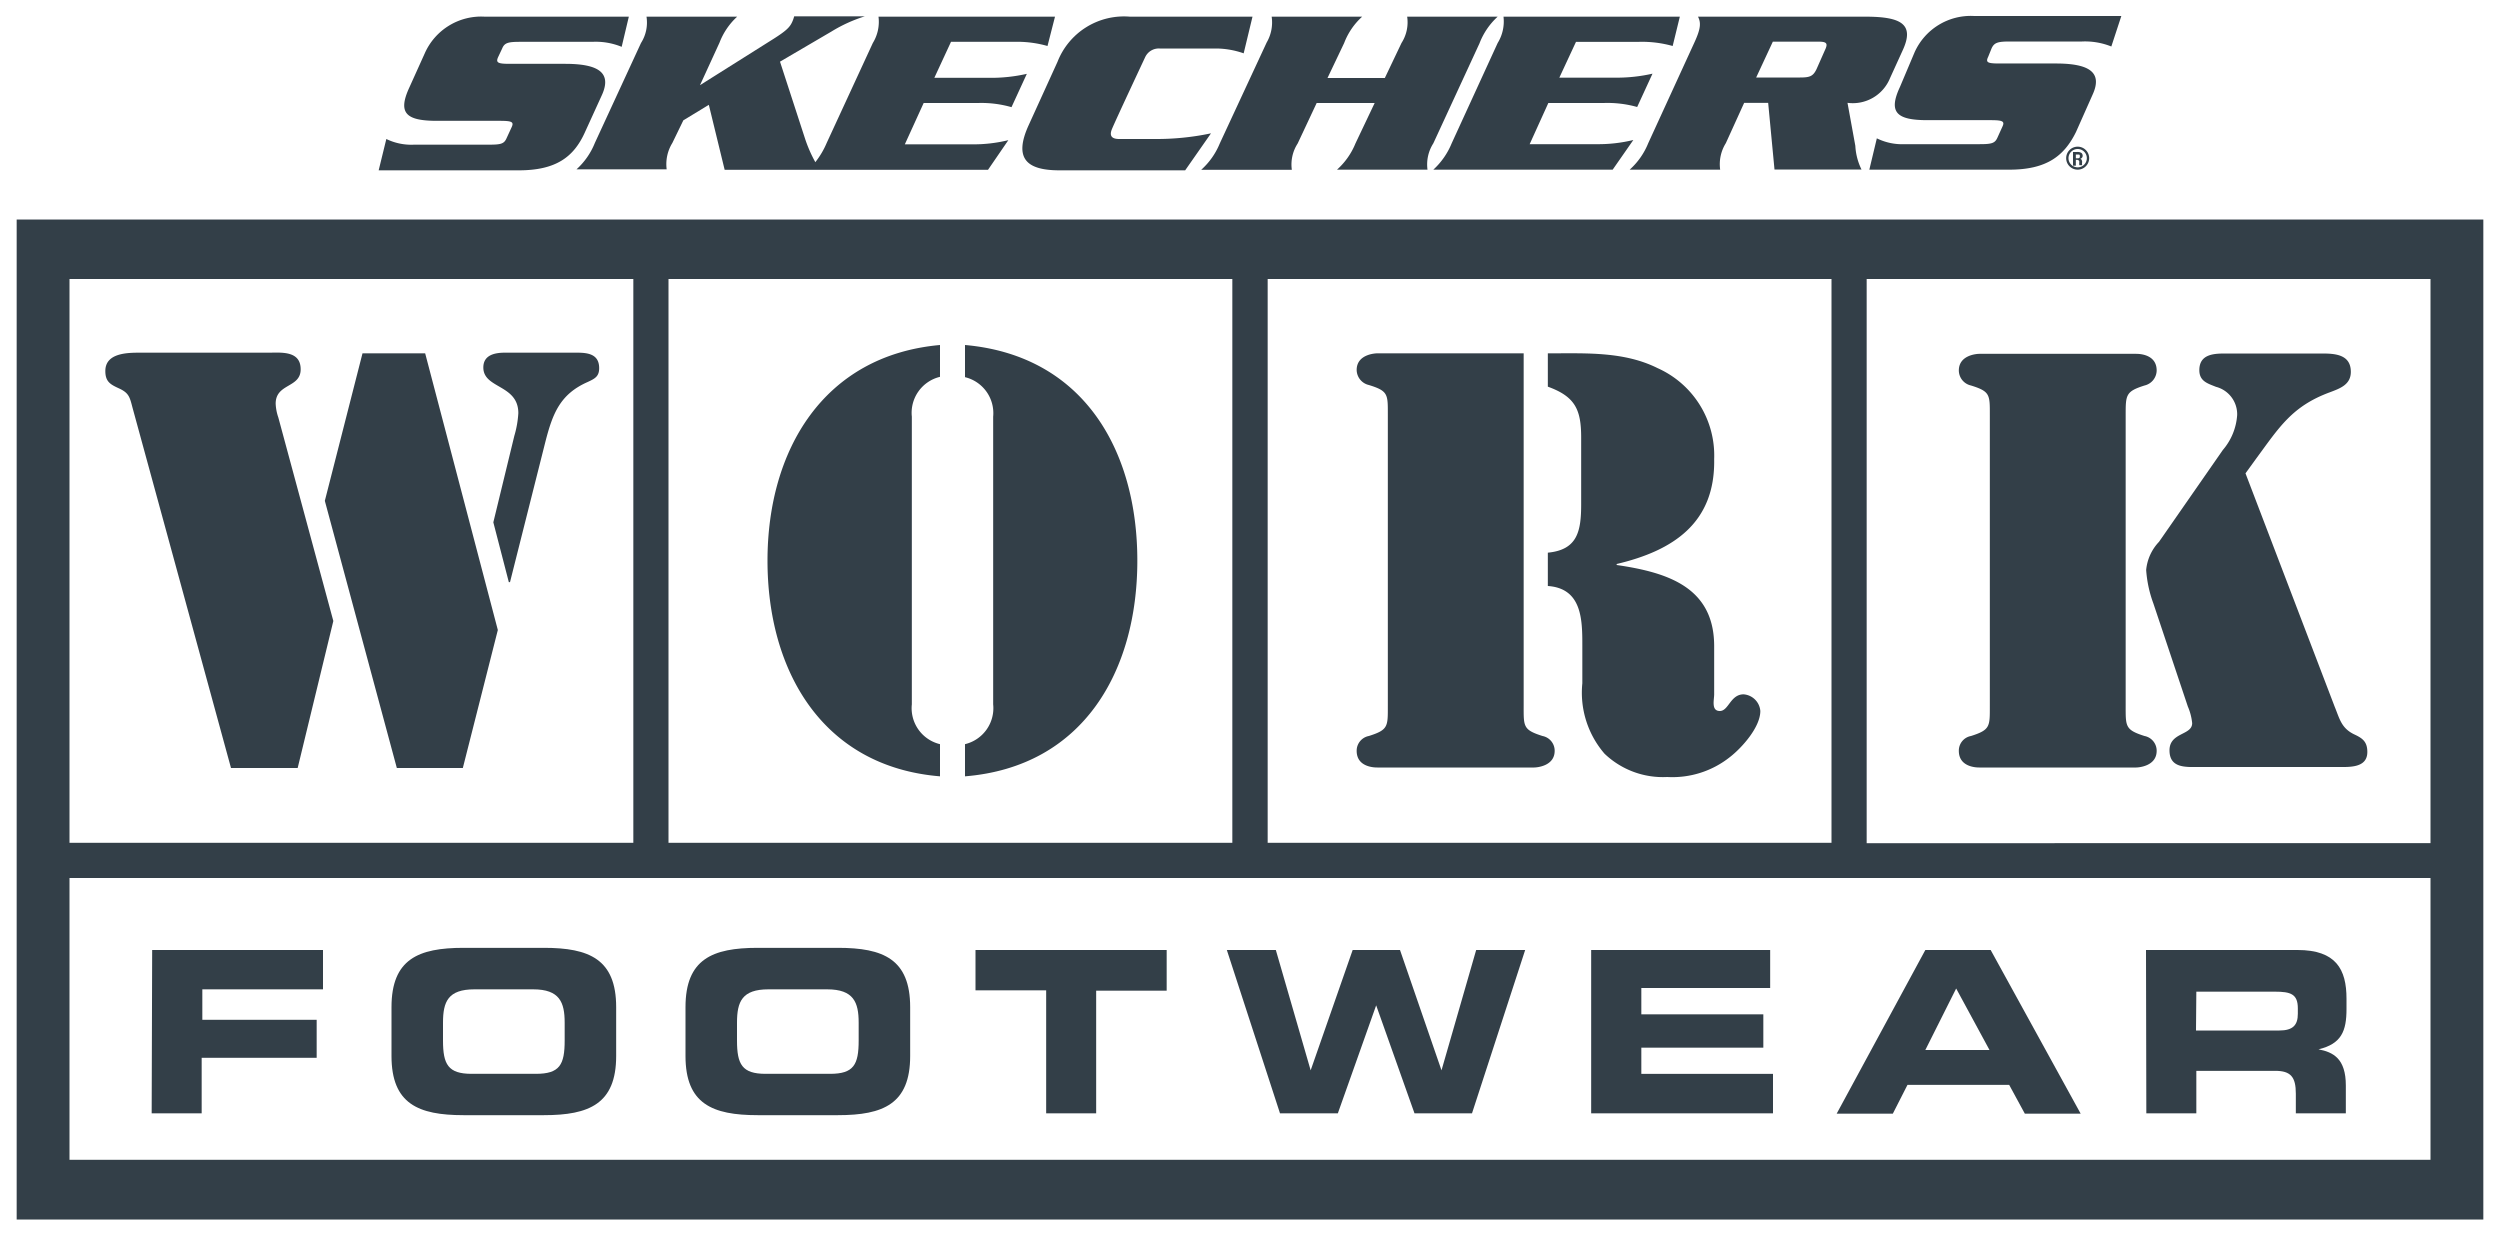
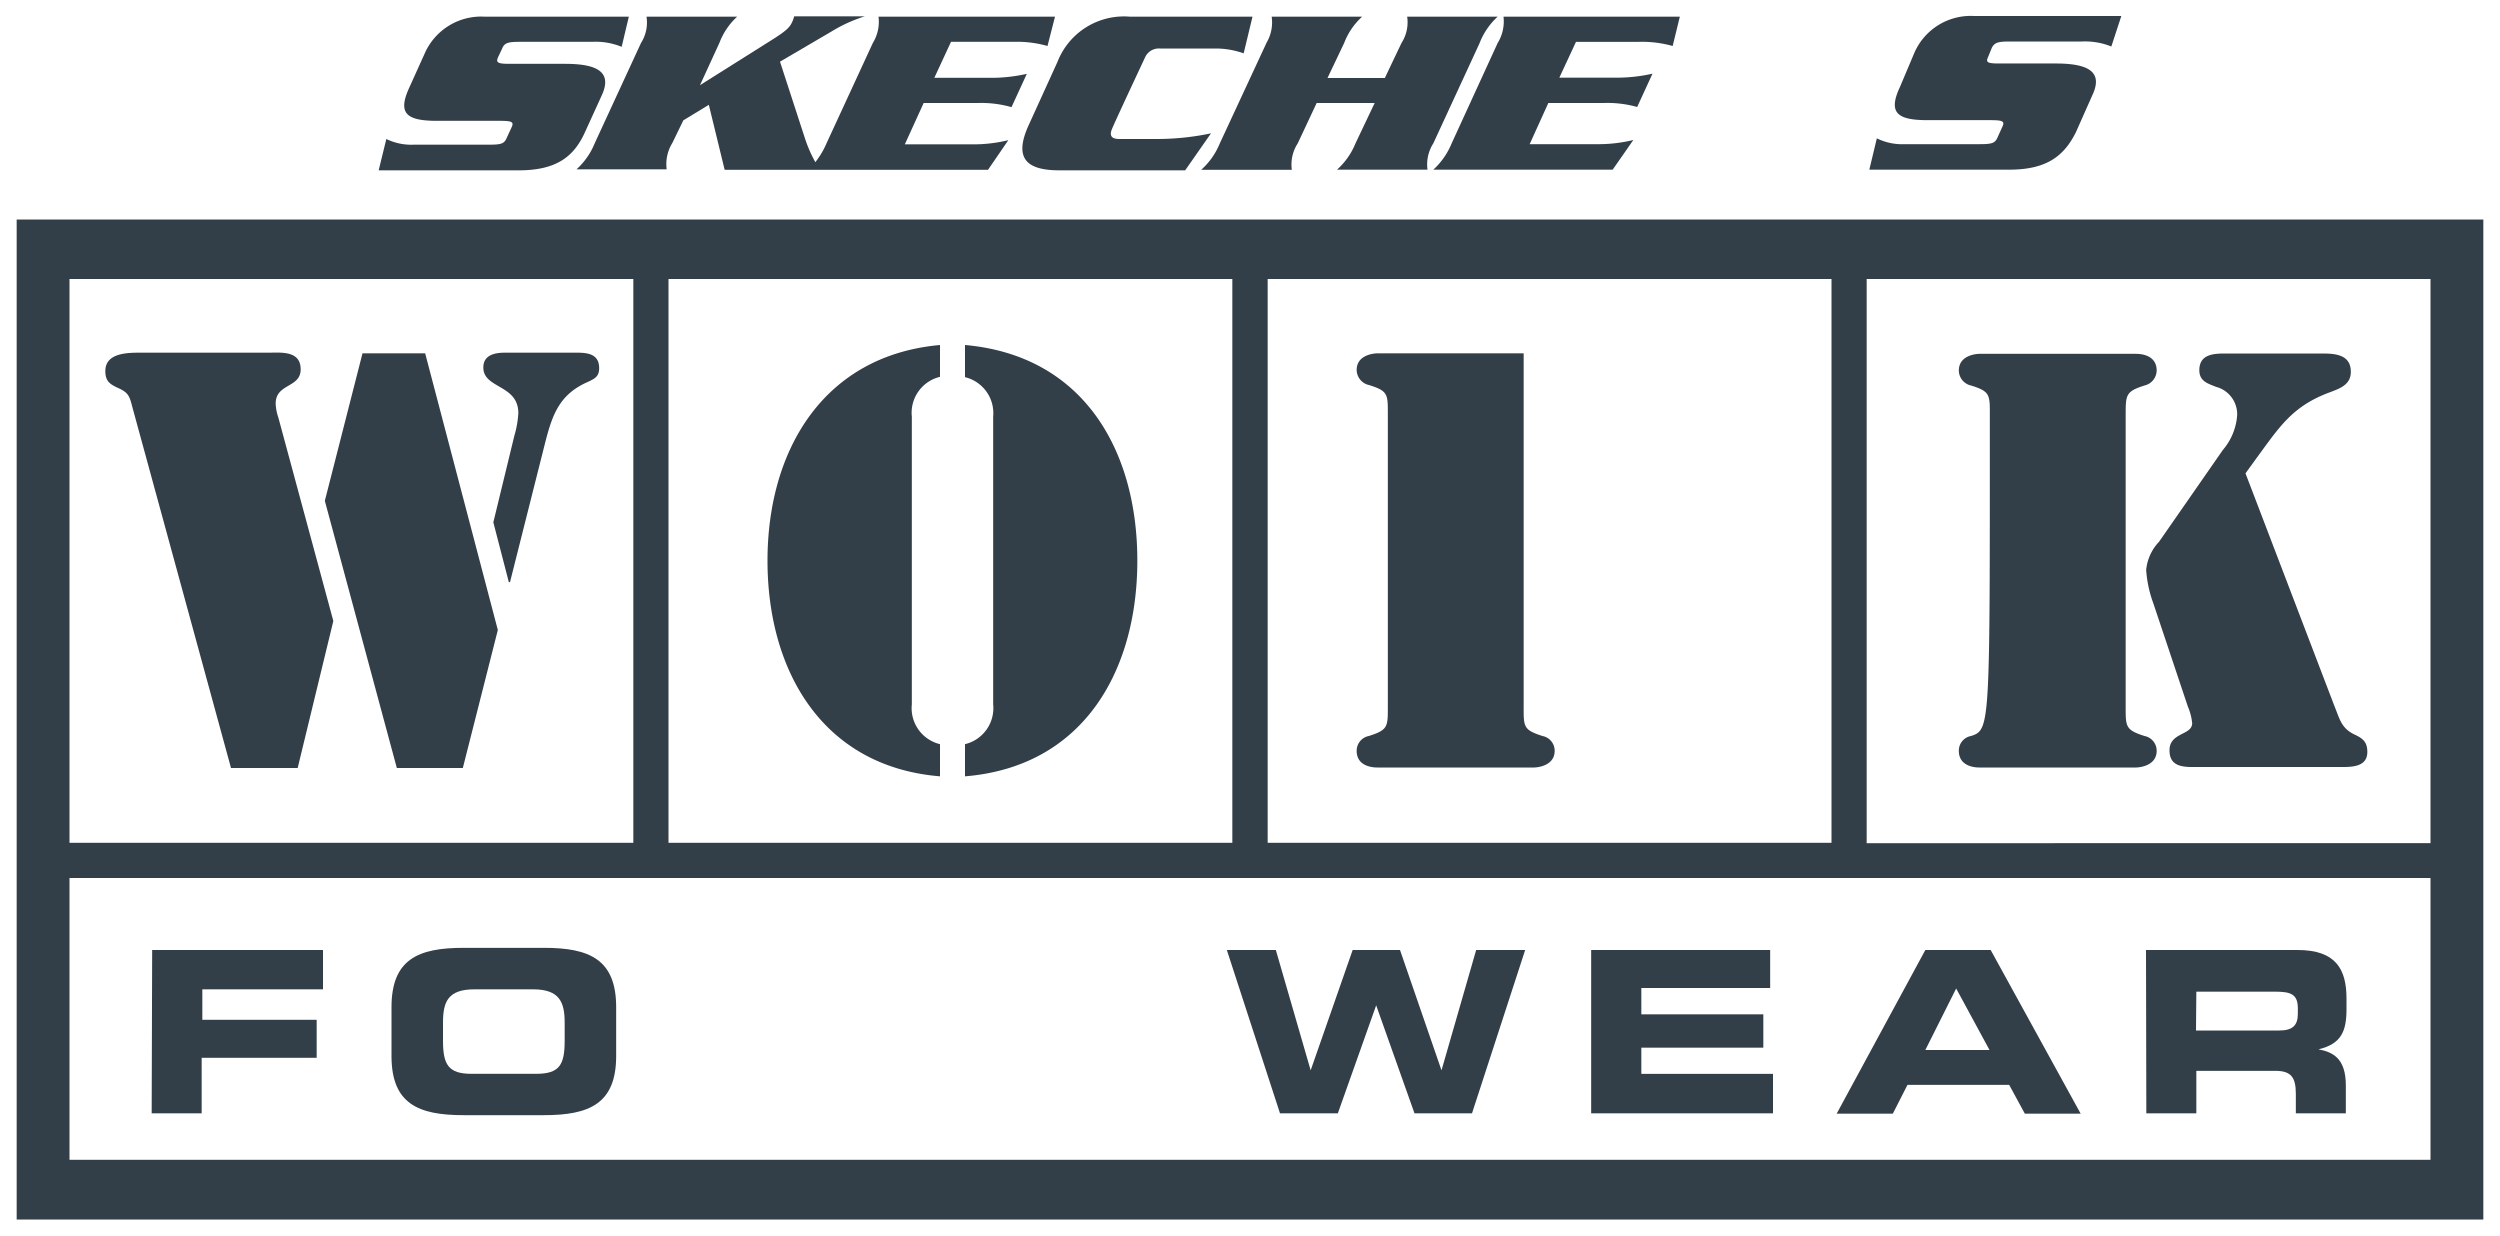
<svg xmlns="http://www.w3.org/2000/svg" id="Layer_1" data-name="Layer 1" viewBox="0 0 150 74.16">
  <defs>
    <style>.cls-1{fill:#333f48;}</style>
  </defs>
  <title>skechers work</title>
  <path class="cls-1" d="M56.4,46.58V44.65a2.22,2.22,0,0,1-1.69-2.39V25a2.22,2.22,0,0,1,1.69-2.39V20.7c-7,.63-10.35,6.32-10.35,12.94S49.35,46,56.4,46.58Z" />
  <path class="cls-1" d="M68.24,33.64C68.24,27,65,21.33,57.9,20.7v1.93A2.22,2.22,0,0,1,59.59,25V42.26a2.22,2.22,0,0,1-1.69,2.39v1.93C65,46,68.24,40.26,68.24,33.64Z" />
  <polygon class="cls-1" points="27.77 46.08 29.87 37.8 25.51 21.2 21.75 21.2 19.49 30.05 23.81 46.08 27.77 46.08" />
  <path class="cls-1" d="M31.1,24.79a6,6,0,0,1-.24,1.36L29.6,31.34l.93,3.59.07,0,2.13-8.45c.43-1.66.87-2.83,2.53-3.56.43-.2.69-.33.69-.83,0-.87-.72-.93-1.36-.93H30.3c-.6,0-1.3.13-1.3.89C29,23.33,31.1,23.06,31.1,24.79Z" />
  <path class="cls-1" d="M7.11,23.29c.6.27.67.5.83,1.13l5.92,21.66h4L20,37.26l-3.3-12.21a2.89,2.89,0,0,1-.16-.83c0-1.23,1.5-.93,1.5-2.06s-1.17-1-1.9-1H8.44c-.76,0-2.12,0-2.12,1.1C6.32,22.89,6.61,23.06,7.11,23.29Z" />
-   <path class="cls-1" d="M94.94,38.7V41a5.6,5.6,0,0,0,1.33,4.22,5.06,5.06,0,0,0,3.76,1.4,5.54,5.54,0,0,0,3.77-1.2c.72-.56,1.82-1.79,1.82-2.76a1.09,1.09,0,0,0-1-1c-.8,0-.9,1-1.43,1s-.34-.67-.34-1V38.73C102.83,35.2,100,34.34,97,33.9v-.06c3.39-.8,5.92-2.46,5.85-6.29a5.74,5.74,0,0,0-3.39-5.46c-2-1-4.26-.89-6.42-.89h-.17v2c1.66.6,2,1.4,2,3.06v4c0,1.63-.23,2.73-2,2.9v2C94.91,35.3,94.94,37.17,94.94,38.7Z" />
  <path class="cls-1" d="M82.13,44.16a.9.9,0,0,0-.73.89c0,1,1.1,1,1.24,1h9.41c.13,0,1.23-.07,1.23-1a.9.9,0,0,0-.73-.89c-1.17-.37-1.13-.57-1.13-1.81V21.2H82.64c-.14,0-1.24.06-1.24,1a.94.94,0,0,0,.73.9c1.17.36,1.14.56,1.14,1.79V42.35C83.27,43.59,83.3,43.79,82.13,44.16Z" />
  <path class="cls-1" d="M129.54,32.51a2.83,2.83,0,0,0-.77,1.69,7.2,7.2,0,0,0,.43,2l2.07,6.19a3.35,3.35,0,0,1,.26,1c0,.74-1.36.54-1.36,1.63s1,1,1.76,1h8.35c.67,0,1.76.07,1.76-.9,0-.63-.3-.83-.79-1.06-.77-.37-.87-.93-1.17-1.66l-5.35-14,.63-.87c1.4-1.9,2.16-3.16,4.45-4,.61-.23,1.24-.46,1.24-1.22,0-1.07-1-1.1-1.77-1.1h-5.69c-.69,0-1.63,0-1.63,1,0,.67.51.8,1,1a1.7,1.7,0,0,1,1.27,1.69,3.59,3.59,0,0,1-.86,2.1Z" />
-   <path class="cls-1" d="M118.26,44.16a.89.89,0,0,0-.73.89c0,1,1.1,1,1.23,1h9.41c.13,0,1.23-.07,1.23-1a.9.9,0,0,0-.73-.89c-1.16-.37-1.13-.57-1.13-1.81V24.92c0-1.23,0-1.43,1.13-1.79a.94.94,0,0,0,.73-.9c0-1-1.1-1-1.23-1h-9.41c-.13,0-1.23.06-1.23,1a.93.93,0,0,0,.73.9c1.16.36,1.13.56,1.13,1.79V42.35C119.39,43.59,119.42,43.79,118.26,44.16Z" />
+   <path class="cls-1" d="M118.26,44.16a.89.89,0,0,0-.73.89c0,1,1.1,1,1.23,1h9.41c.13,0,1.23-.07,1.23-1a.9.9,0,0,0-.73-.89c-1.16-.37-1.13-.57-1.13-1.81V24.92c0-1.23,0-1.43,1.13-1.79a.94.94,0,0,0,.73-.9c0-1-1.1-1-1.23-1h-9.41c-.13,0-1.23.06-1.23,1a.93.93,0,0,0,.73.9c1.16.36,1.13.56,1.13,1.79C119.39,43.59,119.42,43.79,118.26,44.16Z" />
  <path class="cls-1" d="M1,13.17v60H149v-60Zm75.06,3.57h33.83V50.57H76.06Zm-35.95,0H73.94V50.57H40.11Zm-35.94,0H38V50.57H4.17ZM145.83,69.59H4.17V52.68H145.83Zm0-19H112V16.74h33.83Z" />
  <path class="cls-1" d="M9.13,57H19.38v2.36H12.14v1.83H19v2.28h-6.9V66.8h-3Z" />
  <path class="cls-1" d="M23.49,60.43c0-2.88,1.61-3.56,4.32-3.56h4.83c2.71,0,4.33.68,4.33,3.56v2.93c0,2.87-1.62,3.55-4.33,3.55H27.81c-2.71,0-4.32-.68-4.32-3.55Zm3.09,2c0,1.43.3,2,1.72,2h3.85c1.43,0,1.73-.54,1.73-2V61.36c0-1.22-.3-2-1.89-2H28.47c-1.59,0-1.89.74-1.89,2Z" />
-   <path class="cls-1" d="M41.13,60.43c0-2.88,1.61-3.56,4.33-3.56h4.82c2.72,0,4.33.68,4.33,3.56v2.93c0,2.87-1.61,3.55-4.33,3.55H45.46c-2.72,0-4.33-.68-4.33-3.55Zm3.09,2c0,1.43.3,2,1.72,2H49.8c1.42,0,1.72-.54,1.72-2V61.36c0-1.22-.3-2-1.89-2H46.11c-1.59,0-1.89.74-1.89,2Z" />
-   <path class="cls-1" d="M58.53,57H70v2.44H65.77V66.8h-3V59.42H58.53Z" />
  <path class="cls-1" d="M73.61,57h2.94l2.09,7.22h0L81.16,57H84l2.49,7.22h0L88.57,57h2.94L88.32,66.8H84.87l-2.3-6.48h0l-2.3,6.48H76.8Z" />
  <path class="cls-1" d="M95.47,57h10.74v2.28H98.48v1.58h7.32v2H98.48v1.57h7.9V66.8H95.47Z" />
  <path class="cls-1" d="M115.52,57h3.92l5.4,9.82h-3.35l-.94-1.73h-6.1l-.88,1.73H110.2Zm0,6h3.85l-2-3.69Z" />
  <path class="cls-1" d="M128.76,57h9.09c2.31,0,2.94,1.16,2.94,2.92v.62c0,1.32-.3,2.09-1.68,2.42v0c.89.17,1.64.56,1.64,2.17V66.8h-3V65.62c0-1-.3-1.37-1.24-1.37h-4.73V66.8h-3Zm3,4.83h5c.81,0,1.11-.32,1.11-1v-.33c0-.86-.43-1-1.38-1h-4.71Z" />
  <path class="cls-1" d="M36.12,5.69c.6-1.34-.23-1.86-2.21-1.86H30.6c-.72,0-.87-.06-.71-.41l.24-.51c.14-.34.35-.4,1.07-.4h4.34a4.1,4.1,0,0,1,1.76.3L37.73,1H29.08a3.7,3.7,0,0,0-3.59,2.19l-.93,2.06c-.71,1.54-.2,2,1.66,2H30c.73,0,.85.07.69.4l-.29.63c-.15.35-.34.4-1.06.4H24.85a3.42,3.42,0,0,1-1.67-.34l-.46,1.88h8.41c2.24,0,3.29-.81,3.95-2.25Z" />
  <path class="cls-1" d="M58.69,6.18a6.55,6.55,0,0,1,2,.25l.92-2a9.73,9.73,0,0,1-2.22.24H56.06l1-2.16h3.79a6.61,6.61,0,0,1,2,.25L63.3,1H52.71a2.43,2.43,0,0,1-.34,1.58l-2.77,6a5,5,0,0,1-.68,1.15,8.17,8.17,0,0,1-.63-1.45L46.8,3.7l3.09-1.81a8.86,8.86,0,0,1,2-.91H47.65a2,2,0,0,1-.12.34c-.14.31-.36.53-1.1,1L42,5.11l1.17-2.55A4.1,4.1,0,0,1,44.23,1H38.79a2.28,2.28,0,0,1-.33,1.58l-2.77,6a4.27,4.27,0,0,1-1.1,1.58H40a2.42,2.42,0,0,1,.34-1.58L41,7.22l1.53-.93.95,3.9h15.8L60.5,8.41a8.78,8.78,0,0,1-2.21.25h-4l1.13-2.48Z" />
  <path class="cls-1" d="M72.66,8a15.72,15.72,0,0,1-3.33.34s-1.81,0-2.18,0-.62-.13-.44-.58,2-4.33,2-4.33a.9.9,0,0,1,.87-.52H73a5.11,5.11,0,0,1,1.62.29L75.15,1h0V1H67.79a4.28,4.28,0,0,0-4.34,2.71l-1.73,3.8c-.91,2-.13,2.71,1.85,2.71h7.54Z" />
  <path class="cls-1" d="M86,8.6l2.77-6A4.21,4.21,0,0,1,89.86,1H84.43a2.3,2.3,0,0,1-.34,1.58l-1,2.1H79.65l1-2.1A4.1,4.1,0,0,1,81.73,1H76.3A2.39,2.39,0,0,1,76,2.55L73.19,8.6a4.33,4.33,0,0,1-1.12,1.59h5.44a2.32,2.32,0,0,1,.35-1.58L79,6.18h3.48L81.33,8.6a4.27,4.27,0,0,1-1.11,1.58h5.43A2.35,2.35,0,0,1,86,8.6Z" />
  <path class="cls-1" d="M95.78,8.65h-4l1.12-2.47h3.33a6.56,6.56,0,0,1,2,.24l.92-2a9.67,9.67,0,0,1-2.2.24H93.56l1-2.15h3.8a6.81,6.81,0,0,1,2,.25L100.79,1H90.21a2.46,2.46,0,0,1-.35,1.58L87.1,8.6A4.39,4.39,0,0,1,86,10.18H96.76L98,8.4A8.88,8.88,0,0,1,95.78,8.65Z" />
-   <path class="cls-1" d="M110.85,6.17a2.41,2.41,0,0,0,2.55-1.48L114.17,3c.71-1.55-.1-2-2.24-2H101.88c.18.36.18.7-.23,1.58L98.89,8.6a4.27,4.27,0,0,1-1.11,1.58h5.43a2.38,2.38,0,0,1,.34-1.59l1.1-2.42h1.44l.38,4h5.22a3.66,3.66,0,0,1-.37-1.42ZM109.5,3,109,4.13c-.21.45-.41.52-1,.52h-2.63l1-2.15H109C109.57,2.49,109.71,2.56,109.5,3Z" />
  <path class="cls-1" d="M119.5,2.89c.16-.33.36-.4,1.09-.4h4.33a4.22,4.22,0,0,1,1.76.3l.6-1.83h-8.83a3.69,3.69,0,0,0-3.58,2.19L114,5.21c-.72,1.54-.2,2,1.65,2h3.8c.72,0,.85.07.69.4l-.29.64c-.15.34-.33.4-1.07.4h-4.5a3.42,3.42,0,0,1-1.67-.35l-.45,1.88h8.4c2.24,0,3.29-.82,4-2.26l1-2.25c.61-1.34-.22-1.86-2.21-1.86H120c-.73,0-.88-.05-.71-.4Z" />
-   <path class="cls-1" d="M124.66,8.8a.69.69,0,0,1,0,1.38.69.69,0,1,1,0-1.38Zm0,.14a.55.55,0,0,0,0,1.1.55.55,0,0,0,0-1.1Zm-.11,1h-.17V9.12l.25,0a.41.41,0,0,1,.26.06.22.22,0,0,1,.07.17.19.19,0,0,1-.15.18h0c.07,0,.11.08.12.19a.51.51,0,0,0,0,.19h-.17a.79.79,0,0,1,0-.2.13.13,0,0,0-.14-.12h-.07Zm0-.44h.07c.1,0,.17,0,.17-.11s0-.12-.15-.12h-.09Z" />
</svg>